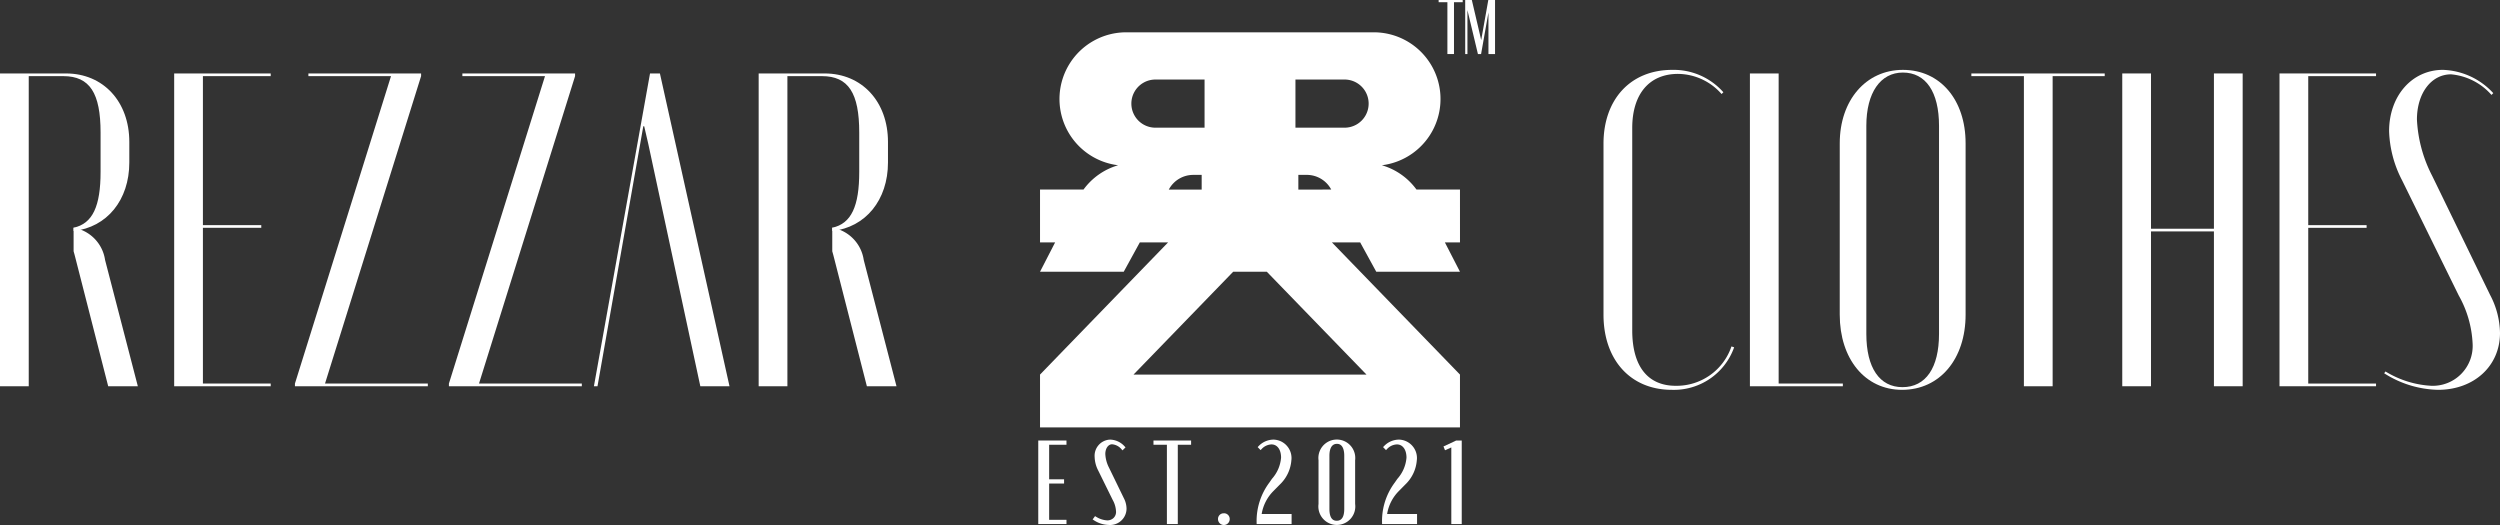
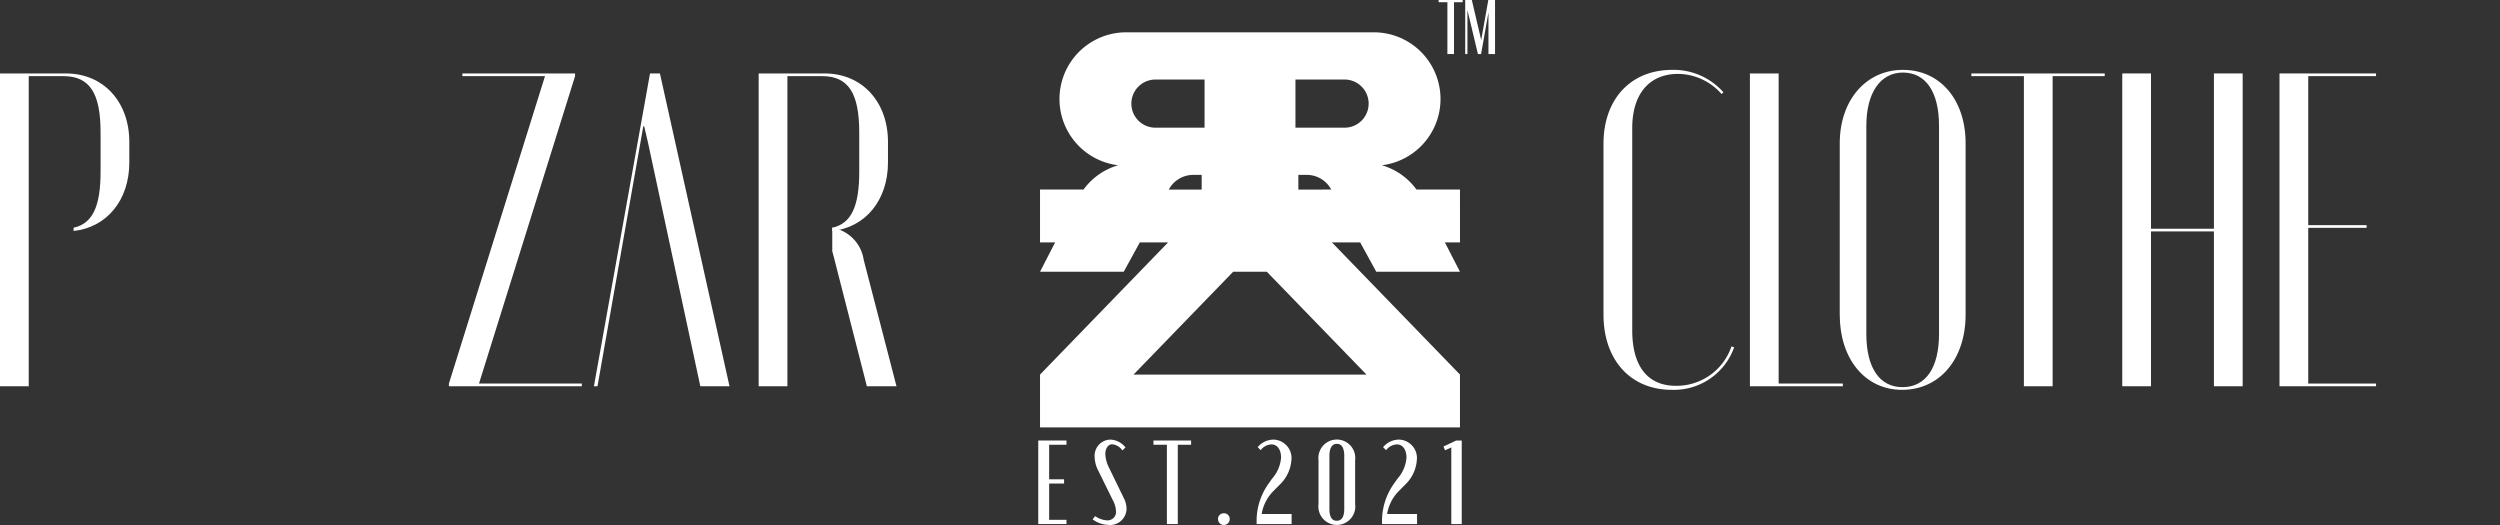
<svg xmlns="http://www.w3.org/2000/svg" width="200" height="42" viewBox="0 0 200 42">
  <rect x="0" y="0" width="200" height="42" fill="#333333" stroke="none" />
  <defs>
    <style>.a{fill:#fff;}</style>
  </defs>
  <title>REZZAR.CLOTHES-W</title>
  <path class="a" d="M116.798,15.165h-3.479a5.224,5.224,0,0,0-2.771-1.945,5.337,5.337,0,0,0-.655-10.635H90.107A5.337,5.337,0,0,0,89.452,13.22a5.224,5.224,0,0,0-2.771,1.945H83.202V19.39h1.209l-1.209,2.349h6.697L91.187,19.39h2.262L83.202,29.966V34.191h33.596V29.966L106.551,19.39h2.262l1.288,2.349h6.697L115.59,19.39h1.209ZM103.636,6.363h3.929a1.926,1.926,0,1,1,.002,3.852h-3.931Zm-11.2,0h3.929v3.852H92.435a1.926,1.926,0,1,1,0-3.852Zm1.084,8.774a2.208,2.208,0,0,1,1.937-1.145h.677v1.174h-2.63Zm15.8,14.83H90.681l7.974-8.228h2.69Zm-5.452-14.801V13.991h.677a2.209,2.209,0,0,1,1.938,1.145l.016.029Z" />
-   <path class="a" d="M21.657,5.876v.215H16.233V18.012h4.669v.214H16.233V30.685h5.424V30.9H13.934V5.876Z" />
-   <path class="a" d="M24.672,6.091V5.876h9.016v.215L26.001,30.685h8.225V30.9H23.595v-.215L31.281,6.091Z" />
  <path class="a" d="M36.99,6.091V5.876h9.016v.215L38.32,30.685h8.225V30.9H35.913v-.215L43.6,6.091Z" />
  <path class="a" d="M128.28,11.497c0-3.545,2.155-5.907,5.495-5.907a5.303,5.303,0,0,1,4.095,1.79l-.144.143a4.684,4.684,0,0,0-3.484-1.611c-2.299,0-3.663,1.611-3.663,4.331V26.425c0,2.9,1.257,4.439,3.484,4.439a4.636,4.636,0,0,0,4.454-3.15l.215.071a5.112,5.112,0,0,1-4.992,3.401c-3.304,0-5.46-2.399-5.46-6.015Z" />
  <path class="a" d="M142.292,5.876V30.685h5.136V30.9H139.993V5.876Z" />
  <path class="a" d="M147.18,11.461c0-3.436,2.093-5.871,5.051-5.871,2.99,0,5.017,2.399,5.017,5.871V25.172c0,3.545-2.06,6.015-5.085,6.015-2.957,0-4.984-2.47-4.984-6.015Zm2.127,15.251c0,2.72,1.064,4.26,2.891,4.26,1.861,0,2.924-1.539,2.924-4.26V10.064c0-2.72-1.064-4.26-2.891-4.26-1.794,0-2.924,1.611-2.924,4.26Z" />
  <path class="a" d="M168.377,6.091h-4.166V30.9h-2.299V6.091h-4.203V5.876h10.668Z" />
  <path class="a" d="M172.08,5.876v12.423h5.034V5.876h2.299V30.9h-2.299V18.513H172.08V30.9h-2.299V5.876Z" />
  <path class="a" d="M190.083,5.876v.215h-5.424V18.012h4.669v.214h-4.669V30.685h5.424V30.9H182.36V5.876Z" />
-   <path class="a" d="M196.696,23.632l-4.526-9.2a9.086,9.086,0,0,1-1.042-3.938c0-2.828,1.832-4.905,4.31-4.905a5.708,5.708,0,0,1,4.024,1.862l-.144.143a4.884,4.884,0,0,0-3.233-1.647c-1.58,0-2.73,1.504-2.73,3.616a10.912,10.912,0,0,0,1.222,4.511l4.633,9.523A6.722,6.722,0,0,1,200,26.639c0,2.65-2.083,4.547-4.957,4.547a8.287,8.287,0,0,1-4.31-1.325l.107-.143a7.82,7.82,0,0,0,3.664,1.145,3.192,3.192,0,0,0,3.304-3.4A8.644,8.644,0,0,0,196.696,23.632Z" />
  <polygon class="a" points="52.793 5.876 52.002 5.876 47.513 30.9 47.8 30.9 51.464 10.1 51.535 10.1 51.859 11.497 56.026 30.9 58.36 30.9 52.793 5.876" />
  <path class="a" d="M8.046,10.601v3.151c0,2.735-.63,4.14-2.158,4.464v.262h.003c2.658-.286,4.454-2.471,4.454-5.478V11.353c0-3.222-2.083-5.477-5.065-5.477H0V30.9H2.299V6.091H5.065C7.184,6.091,8.046,7.451,8.046,10.601Z" />
-   <path class="a" d="M8.405,20.795a3.066,3.066,0,0,0-2.514-2.578H5.888v1.886c.037.132.073.255.111.405L8.656,30.9H11.027Z" />
  <path class="a" d="M68.739,10.601v3.151c0,2.735-.63,4.14-2.158,4.464v.262h.003c2.658-.286,4.454-2.471,4.454-5.478V11.353c0-3.222-2.083-5.477-5.065-5.477h-5.28V30.9h2.299V6.091h2.766C67.877,6.091,68.739,7.451,68.739,10.601Z" />
  <path class="a" d="M69.098,20.795a3.066,3.066,0,0,0-2.514-2.578h-.003v1.886c.037.132.073.255.111.405L69.35,30.9h2.37Z" />
  <polygon class="a" points="83.932 38.683 85.126 38.683 85.126 38.345 83.932 38.345 83.932 35.58 85.318 35.58 85.318 35.241 83.061 35.241 83.061 41.924 85.319 41.924 85.319 41.585 83.932 41.585 83.932 38.683" />
  <path class="a" d="M88.721,37.414a2.67,2.67,0,0,1-.296-1.088c0-.454.234-.783.543-.783a1.096,1.096,0,0,1,.732.373L89.8,36.03l.242-.239L89.95,35.69a1.61,1.61,0,0,0-1.134-.521l-.072.003a1.294,1.294,0,0,0-1.172,1.397,2.474,2.474,0,0,0,.281,1.065l1.162,2.36a2.067,2.067,0,0,1,.267.919.531.531,0,0,1,.002.069.669.669,0,0,1-.216.47.724.724,0,0,1-.481.179,1.849,1.849,0,0,1-.871-.273L87.604,41.29l-.194.264.127.082a2.24,2.24,0,0,0,1.164.359A.772.772,0,0,0,88.794,42h.012a1.316,1.316,0,0,0,1.317-1.31,1.865,1.865,0,0,0-.216-.837Z" />
  <polygon class="a" points="92.278 35.58 93.352 35.58 93.352 41.924 94.223 41.924 94.223 35.58 95.288 35.58 95.288 35.241 92.278 35.241 92.278 35.58" />
  <path class="a" d="M98.223,41.175a.433.433,0,0,0-.326-.111h-.025a.444.444,0,0,0-.312.144.451.451,0,0,0-.119.332.469.469,0,0,0,.469.459h.008a.469.469,0,0,0,.459-.475l-.001-.039A.45.45,0,0,0,98.223,41.175Z" />
  <path class="a" d="M101.884,39.273l.493-.5a2.999,2.999,0,0,0,.933-1.953,1.339,1.339,0,0,0,.011-.139,1.475,1.475,0,0,0-1.438-1.512,1.664,1.664,0,0,0-1.175.5l-.096.099.235.241.102-.106a1.128,1.128,0,0,1,.77-.35c.466,0,.767.419.767,1.056a2.888,2.888,0,0,1-.729,1.696l-.207.298a5.14,5.14,0,0,0-1.021,3.183l.003.139h2.796v-.806h-2.394A3.374,3.374,0,0,1,101.884,39.273Z" />
  <path class="a" d="M108.41,36.457a1.475,1.475,0,0,0-2.928.363v3.497a1.478,1.478,0,1,0,2.929,0l-.001-3.488A1.586,1.586,0,0,0,108.41,36.457Zm-2.057,4.254V36.454c0-.353.078-.947.603-.947.508,0,.584.594.584.947v4.257c0,.629-.2.948-.594.948C106.8,41.659,106.353,41.659,106.353,40.711Z" />
  <path class="a" d="M111.918,39.273l.493-.5a2.998,2.998,0,0,0,.934-1.953,1.339,1.339,0,0,0,.011-.139,1.475,1.475,0,0,0-1.438-1.512,1.666,1.666,0,0,0-1.176.5l-.097.099.235.241.102-.106a1.13,1.13,0,0,1,.77-.35c.466,0,.767.419.767,1.056a2.88,2.88,0,0,1-.728,1.696l-.208.298a5.142,5.142,0,0,0-1.02,3.183l.003.139h2.798v-.806H110.97A3.368,3.368,0,0,1,111.918,39.273Z" />
  <polygon class="a" points="116.495 35.241 115.478 35.716 115.602 36.021 116.105 35.795 116.105 41.924 116.939 41.924 116.939 35.241 116.495 35.241" />
  <polygon class="a" points="115.091 0.177 115.792 0.177 115.792 4.323 116.319 4.323 116.319 0.177 117.016 0.177 117.016 0 115.091 0 115.091 0.177" />
  <polygon class="a" points="119.064 0 118.496 3.205 117.746 0 117.216 0 117.216 4.323 117.395 4.323 117.395 0.808 118.221 4.269 118.234 4.323 118.487 4.323 119.076 0.996 119.076 4.323 119.603 4.323 119.603 0 119.064 0" />
</svg>